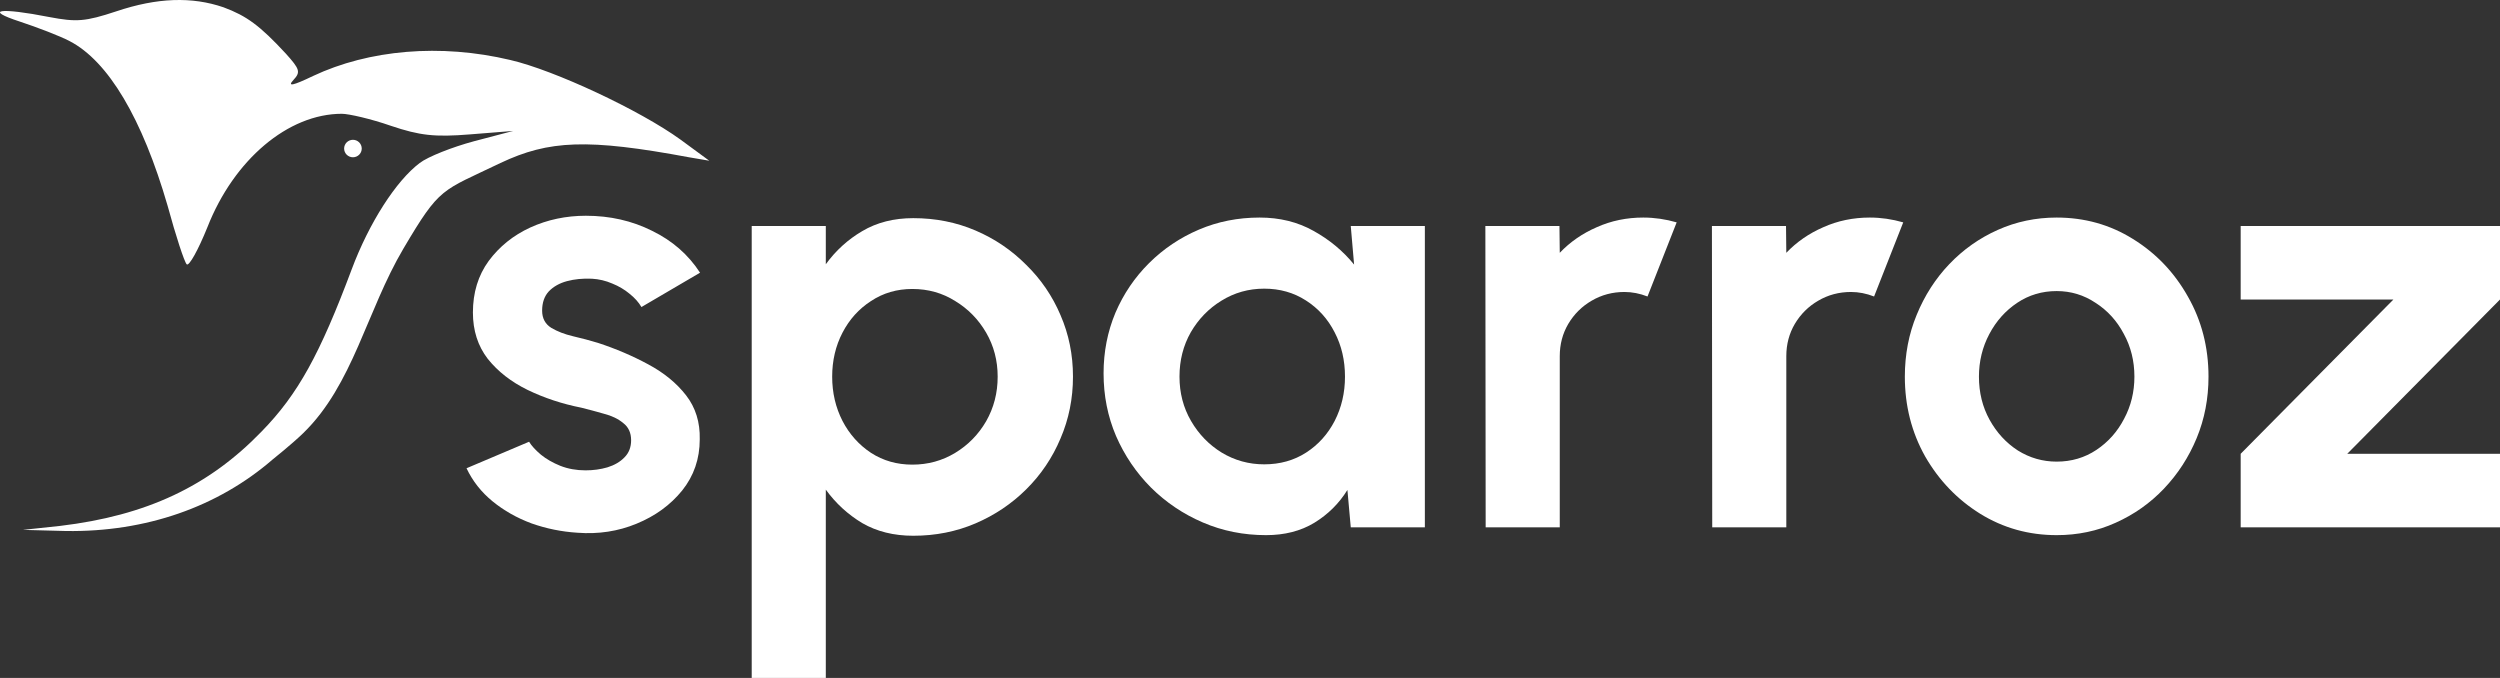
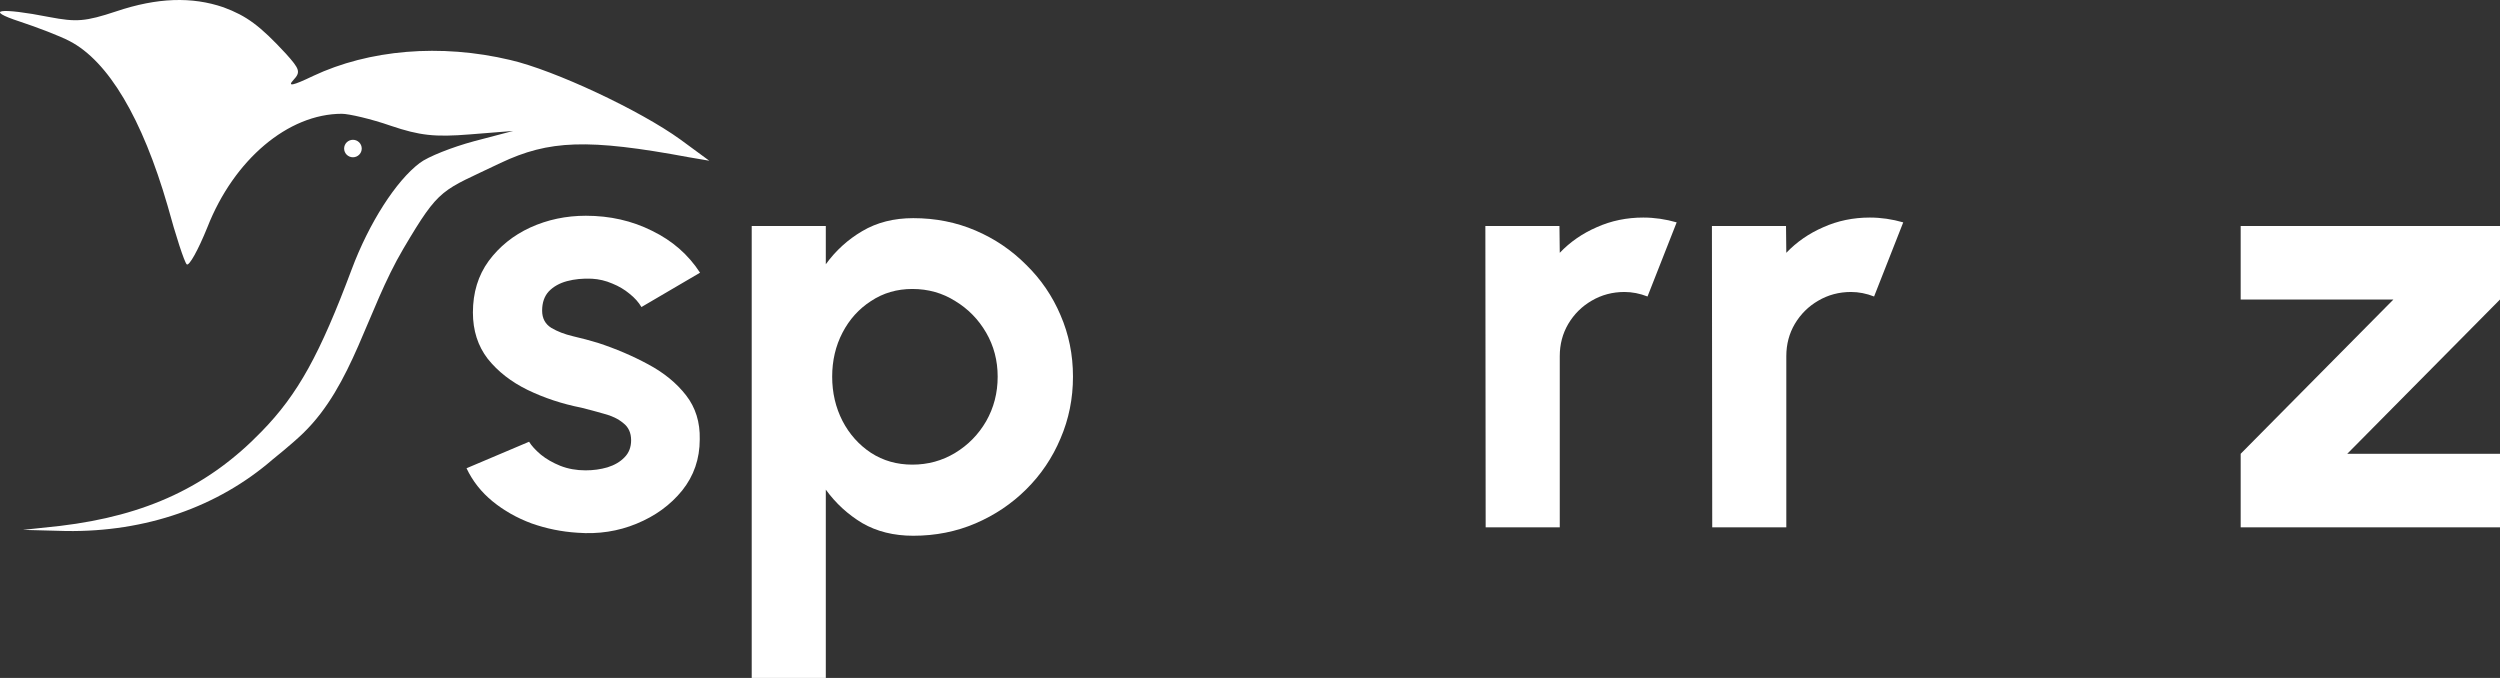
<svg xmlns="http://www.w3.org/2000/svg" width="177" height="48" viewBox="0 0 177 48" fill="none">
  <rect x="0" y="0" width="177" height="48" fill="#333333" stroke="none" />
  <path d="M40.877 37.717C39.76 37.646 38.677 37.426 37.631 37.056C36.599 36.672 35.682 36.153 34.879 35.499C34.077 34.844 33.46 34.062 33.03 33.152L37.459 31.275C37.631 31.559 37.911 31.865 38.297 32.192C38.684 32.505 39.143 32.768 39.673 32.981C40.218 33.195 40.813 33.301 41.458 33.301C42.003 33.301 42.519 33.23 43.006 33.088C43.508 32.932 43.909 32.697 44.21 32.384C44.525 32.071 44.683 31.666 44.683 31.168C44.683 30.642 44.496 30.236 44.124 29.952C43.766 29.653 43.307 29.433 42.748 29.291C42.203 29.134 41.673 28.992 41.157 28.864C39.795 28.594 38.527 28.174 37.352 27.605C36.191 27.037 35.252 26.304 34.535 25.408C33.833 24.498 33.482 23.403 33.482 22.123C33.482 20.715 33.854 19.499 34.6 18.475C35.359 17.451 36.341 16.661 37.545 16.107C38.763 15.552 40.075 15.275 41.479 15.275C43.185 15.275 44.747 15.63 46.166 16.341C47.6 17.038 48.732 18.027 49.563 19.307L45.414 21.739C45.213 21.397 44.934 21.084 44.575 20.8C44.217 20.501 43.809 20.26 43.35 20.075C42.891 19.876 42.411 19.762 41.909 19.733C41.264 19.705 40.677 19.762 40.147 19.904C39.616 20.046 39.186 20.288 38.856 20.629C38.541 20.971 38.383 21.426 38.383 21.995C38.383 22.535 38.599 22.941 39.029 23.211C39.459 23.467 39.974 23.666 40.577 23.808C41.193 23.95 41.78 24.107 42.339 24.277C43.601 24.69 44.783 25.195 45.887 25.792C47.005 26.389 47.901 27.122 48.574 27.989C49.248 28.857 49.57 29.895 49.542 31.104C49.542 32.484 49.126 33.693 48.295 34.731C47.463 35.755 46.388 36.537 45.07 37.077C43.766 37.618 42.368 37.831 40.877 37.717Z" fill="white" />
  <path d="M58.467 48H53.221V16H58.467V18.709C59.169 17.742 60.029 16.96 61.047 16.363C62.079 15.751 63.283 15.445 64.659 15.445C66.235 15.445 67.704 15.737 69.066 16.32C70.428 16.903 71.624 17.714 72.656 18.752C73.703 19.776 74.513 20.964 75.086 22.315C75.673 23.666 75.967 25.116 75.967 26.667C75.967 28.217 75.673 29.675 75.086 31.04C74.513 32.405 73.703 33.607 72.656 34.645C71.624 35.669 70.428 36.473 69.066 37.056C67.704 37.639 66.235 37.931 64.659 37.931C63.283 37.931 62.079 37.632 61.047 37.035C60.029 36.423 59.169 35.634 58.467 34.667V48ZM64.594 20.459C63.505 20.459 62.53 20.743 61.67 21.312C60.81 21.867 60.137 22.613 59.649 23.552C59.162 24.491 58.918 25.529 58.918 26.667C58.918 27.805 59.162 28.85 59.649 29.803C60.137 30.741 60.81 31.495 61.67 32.064C62.53 32.619 63.505 32.896 64.594 32.896C65.698 32.896 66.708 32.619 67.626 32.064C68.543 31.509 69.274 30.763 69.819 29.824C70.363 28.871 70.635 27.819 70.635 26.667C70.635 25.529 70.363 24.491 69.819 23.552C69.274 22.613 68.543 21.867 67.626 21.312C66.723 20.743 65.712 20.459 64.594 20.459Z" fill="white" />
-   <path d="M95.634 16H100.88V37.333H95.634L95.397 34.688C94.81 35.641 94.028 36.416 93.054 37.013C92.094 37.596 90.954 37.888 89.635 37.888C88.044 37.888 86.554 37.589 85.164 36.992C83.773 36.395 82.548 35.57 81.487 34.517C80.441 33.465 79.617 32.249 79.015 30.869C78.427 29.49 78.133 28.011 78.133 26.432C78.133 24.91 78.413 23.481 78.972 22.144C79.545 20.807 80.341 19.634 81.358 18.624C82.376 17.614 83.551 16.825 84.884 16.256C86.217 15.687 87.65 15.403 89.184 15.403C90.603 15.403 91.871 15.716 92.989 16.341C94.122 16.967 95.082 17.764 95.87 18.731L95.634 16ZM89.506 32.875C90.624 32.875 91.613 32.597 92.473 32.043C93.333 31.488 94.007 30.741 94.494 29.803C94.982 28.85 95.225 27.805 95.225 26.667C95.225 25.515 94.982 24.469 94.494 23.531C94.007 22.578 93.326 21.824 92.452 21.269C91.592 20.715 90.61 20.437 89.506 20.437C88.403 20.437 87.392 20.722 86.475 21.291C85.572 21.845 84.848 22.592 84.304 23.531C83.773 24.469 83.508 25.515 83.508 26.667C83.508 27.819 83.78 28.864 84.325 29.803C84.87 30.741 85.594 31.488 86.496 32.043C87.414 32.597 88.417 32.875 89.506 32.875Z" fill="white" />
  <path d="M105.185 37.333L105.164 16H110.409L110.431 17.899C111.162 17.131 112.036 16.526 113.054 16.085C114.071 15.63 115.168 15.403 116.343 15.403C117.132 15.403 117.92 15.517 118.708 15.744L116.644 20.992C116.1 20.779 115.555 20.672 115.01 20.672C114.165 20.672 113.391 20.878 112.688 21.291C112 21.689 111.449 22.236 111.033 22.933C110.632 23.616 110.431 24.377 110.431 25.216V37.333H105.185Z" fill="white" />
  <path d="M121.226 37.333L121.204 16H126.45L126.471 17.899C127.202 17.131 128.077 16.526 129.094 16.085C130.112 15.63 131.208 15.403 132.384 15.403C133.172 15.403 133.96 15.517 134.749 15.744L132.685 20.992C132.14 20.779 131.595 20.672 131.051 20.672C130.205 20.672 129.431 20.878 128.729 21.291C128.041 21.689 127.489 22.236 127.073 22.933C126.672 23.616 126.471 24.377 126.471 25.216V37.333H121.226Z" fill="white" />
-   <path d="M145.612 37.888C143.634 37.888 141.829 37.383 140.195 36.373C138.575 35.364 137.278 34.013 136.303 32.32C135.343 30.613 134.863 28.729 134.863 26.667C134.863 25.102 135.142 23.645 135.701 22.293C136.26 20.928 137.027 19.733 138.002 18.709C138.991 17.671 140.137 16.86 141.442 16.277C142.746 15.694 144.136 15.403 145.612 15.403C147.59 15.403 149.389 15.908 151.009 16.917C152.643 17.927 153.94 19.285 154.9 20.992C155.875 22.699 156.362 24.59 156.362 26.667C156.362 28.217 156.083 29.668 155.524 31.019C154.965 32.37 154.191 33.564 153.202 34.603C152.227 35.627 151.088 36.43 149.783 37.013C148.493 37.596 147.103 37.888 145.612 37.888ZM145.612 32.683C146.659 32.683 147.598 32.405 148.429 31.851C149.26 31.296 149.912 30.564 150.385 29.653C150.873 28.743 151.116 27.748 151.116 26.667C151.116 25.557 150.865 24.548 150.364 23.637C149.876 22.713 149.21 21.98 148.364 21.44C147.533 20.885 146.616 20.608 145.612 20.608C144.58 20.608 143.649 20.885 142.818 21.44C141.986 21.995 141.327 22.734 140.84 23.659C140.352 24.583 140.109 25.586 140.109 26.667C140.109 27.79 140.359 28.807 140.861 29.717C141.363 30.628 142.029 31.353 142.861 31.893C143.706 32.42 144.623 32.683 145.612 32.683Z" fill="white" />
  <path d="M177 21.205L166.186 32.128H177V37.333H158.64V32.128L169.454 21.205H158.64V16H177V21.205Z" fill="white" />
  <path d="M15.831 0.519C17.465 1.127 18.404 1.815 20.242 3.801C21.222 4.895 21.303 5.098 20.773 5.665C20.323 6.151 20.732 6.07 22.161 5.381C26.122 3.517 31.186 3.072 36.127 4.247C39.272 4.976 45.316 7.813 48.174 9.879L50.216 11.379L48.787 11.136C41.599 9.798 38.863 9.92 35.433 11.541C31.227 13.567 31.174 13.181 28.563 17.6C25.953 22.019 24.999 27.238 21.467 30.667C20.667 31.444 19.302 32.531 19.302 32.531C15.423 35.894 10.318 37.677 4.683 37.596L1.62 37.515L4.274 37.232C10.359 36.502 14.77 34.436 18.526 30.546C21.099 27.912 22.651 25.075 24.897 19.078C26.122 15.796 28.042 12.797 29.716 11.541C30.288 11.095 32.044 10.406 33.555 10.001L36.331 9.271L33.269 9.515C30.778 9.717 29.716 9.596 27.674 8.907C26.286 8.421 24.693 8.056 24.203 8.056C20.405 8.056 16.566 11.298 14.688 16.079C14.034 17.7 13.381 18.875 13.218 18.713C13.054 18.551 12.442 16.687 11.87 14.58C10.073 8.38 7.664 4.328 4.928 2.91C4.234 2.545 2.641 1.937 1.416 1.532C-1.198 0.681 -0.014 0.519 3.498 1.208C5.418 1.572 6.03 1.532 8.236 0.802C11.135 -0.17 13.585 -0.251 15.831 0.519Z" fill="white" />
  <path d="M10.316 2.433C10.316 2.775 10.595 3.052 10.94 3.052C11.284 3.052 11.563 2.775 11.563 2.433C11.563 2.092 11.284 1.815 10.94 1.815C10.595 1.815 10.316 2.092 10.316 2.433Z" fill="white" />
  <path d="M24.364 10.517C24.364 10.858 24.643 11.135 24.988 11.135C25.332 11.135 25.611 10.858 25.611 10.517C25.611 10.175 25.332 9.898 24.988 9.898C24.643 9.898 24.364 10.175 24.364 10.517Z" fill="white" />
</svg>